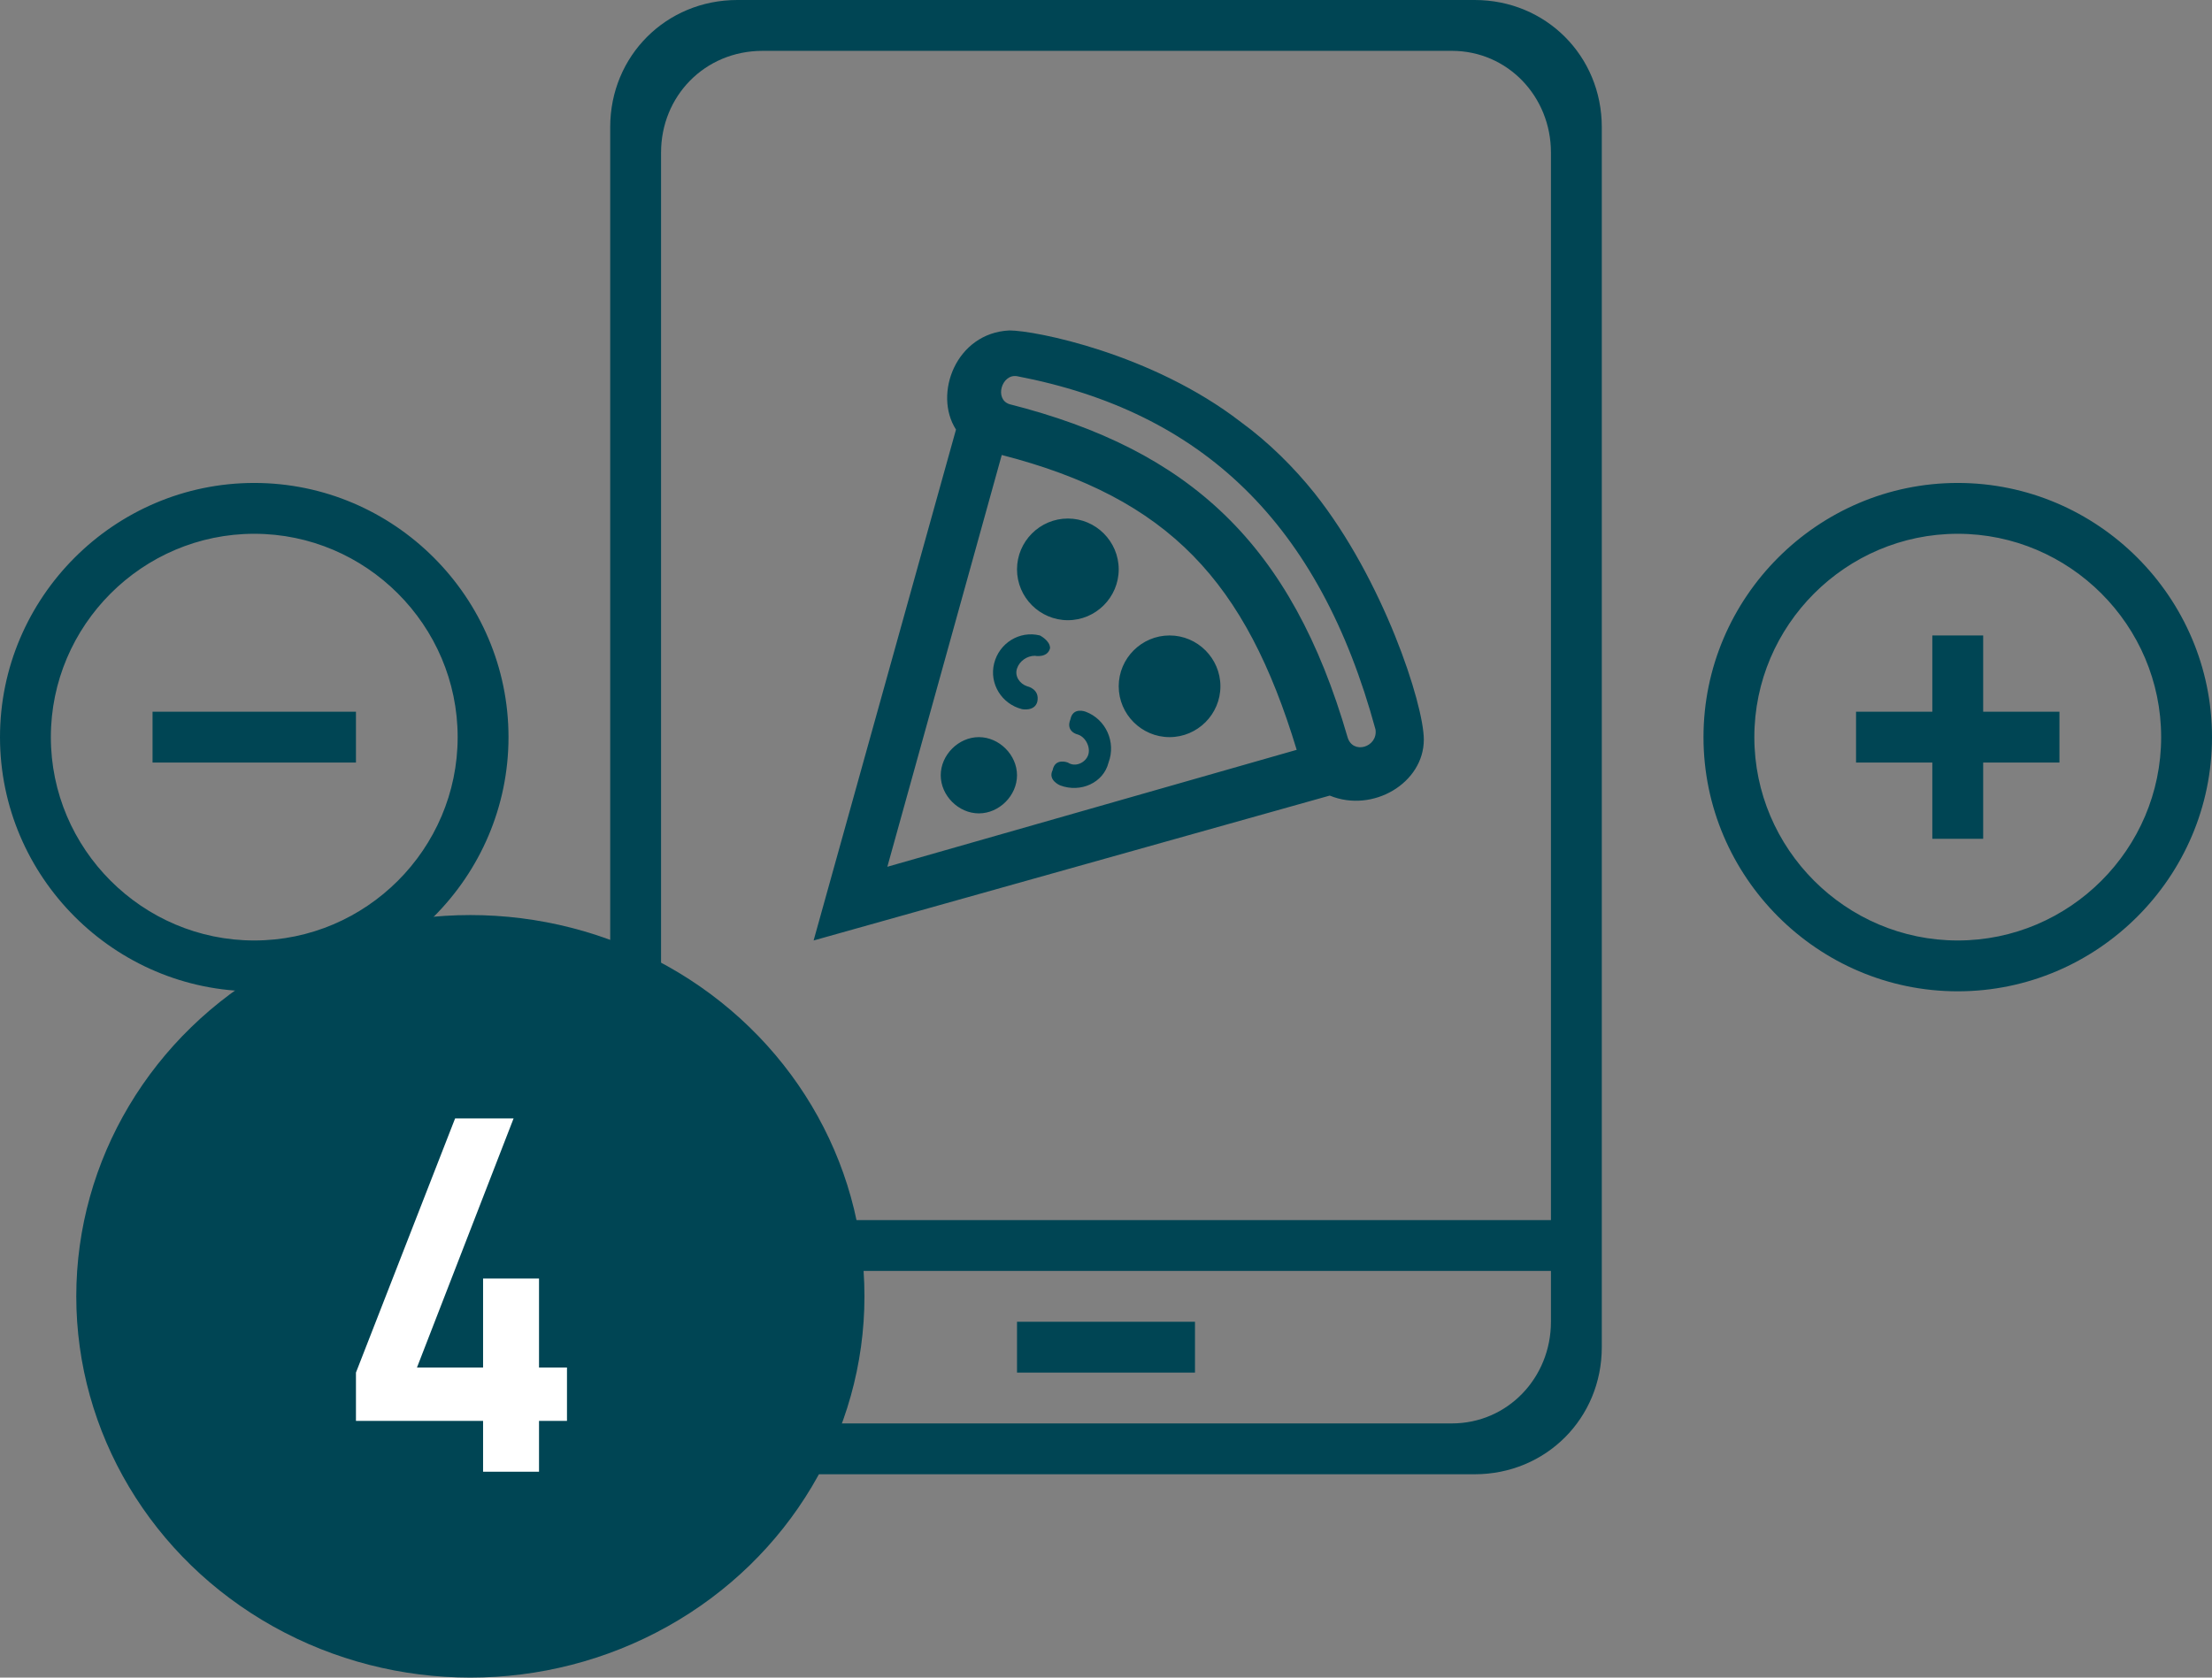
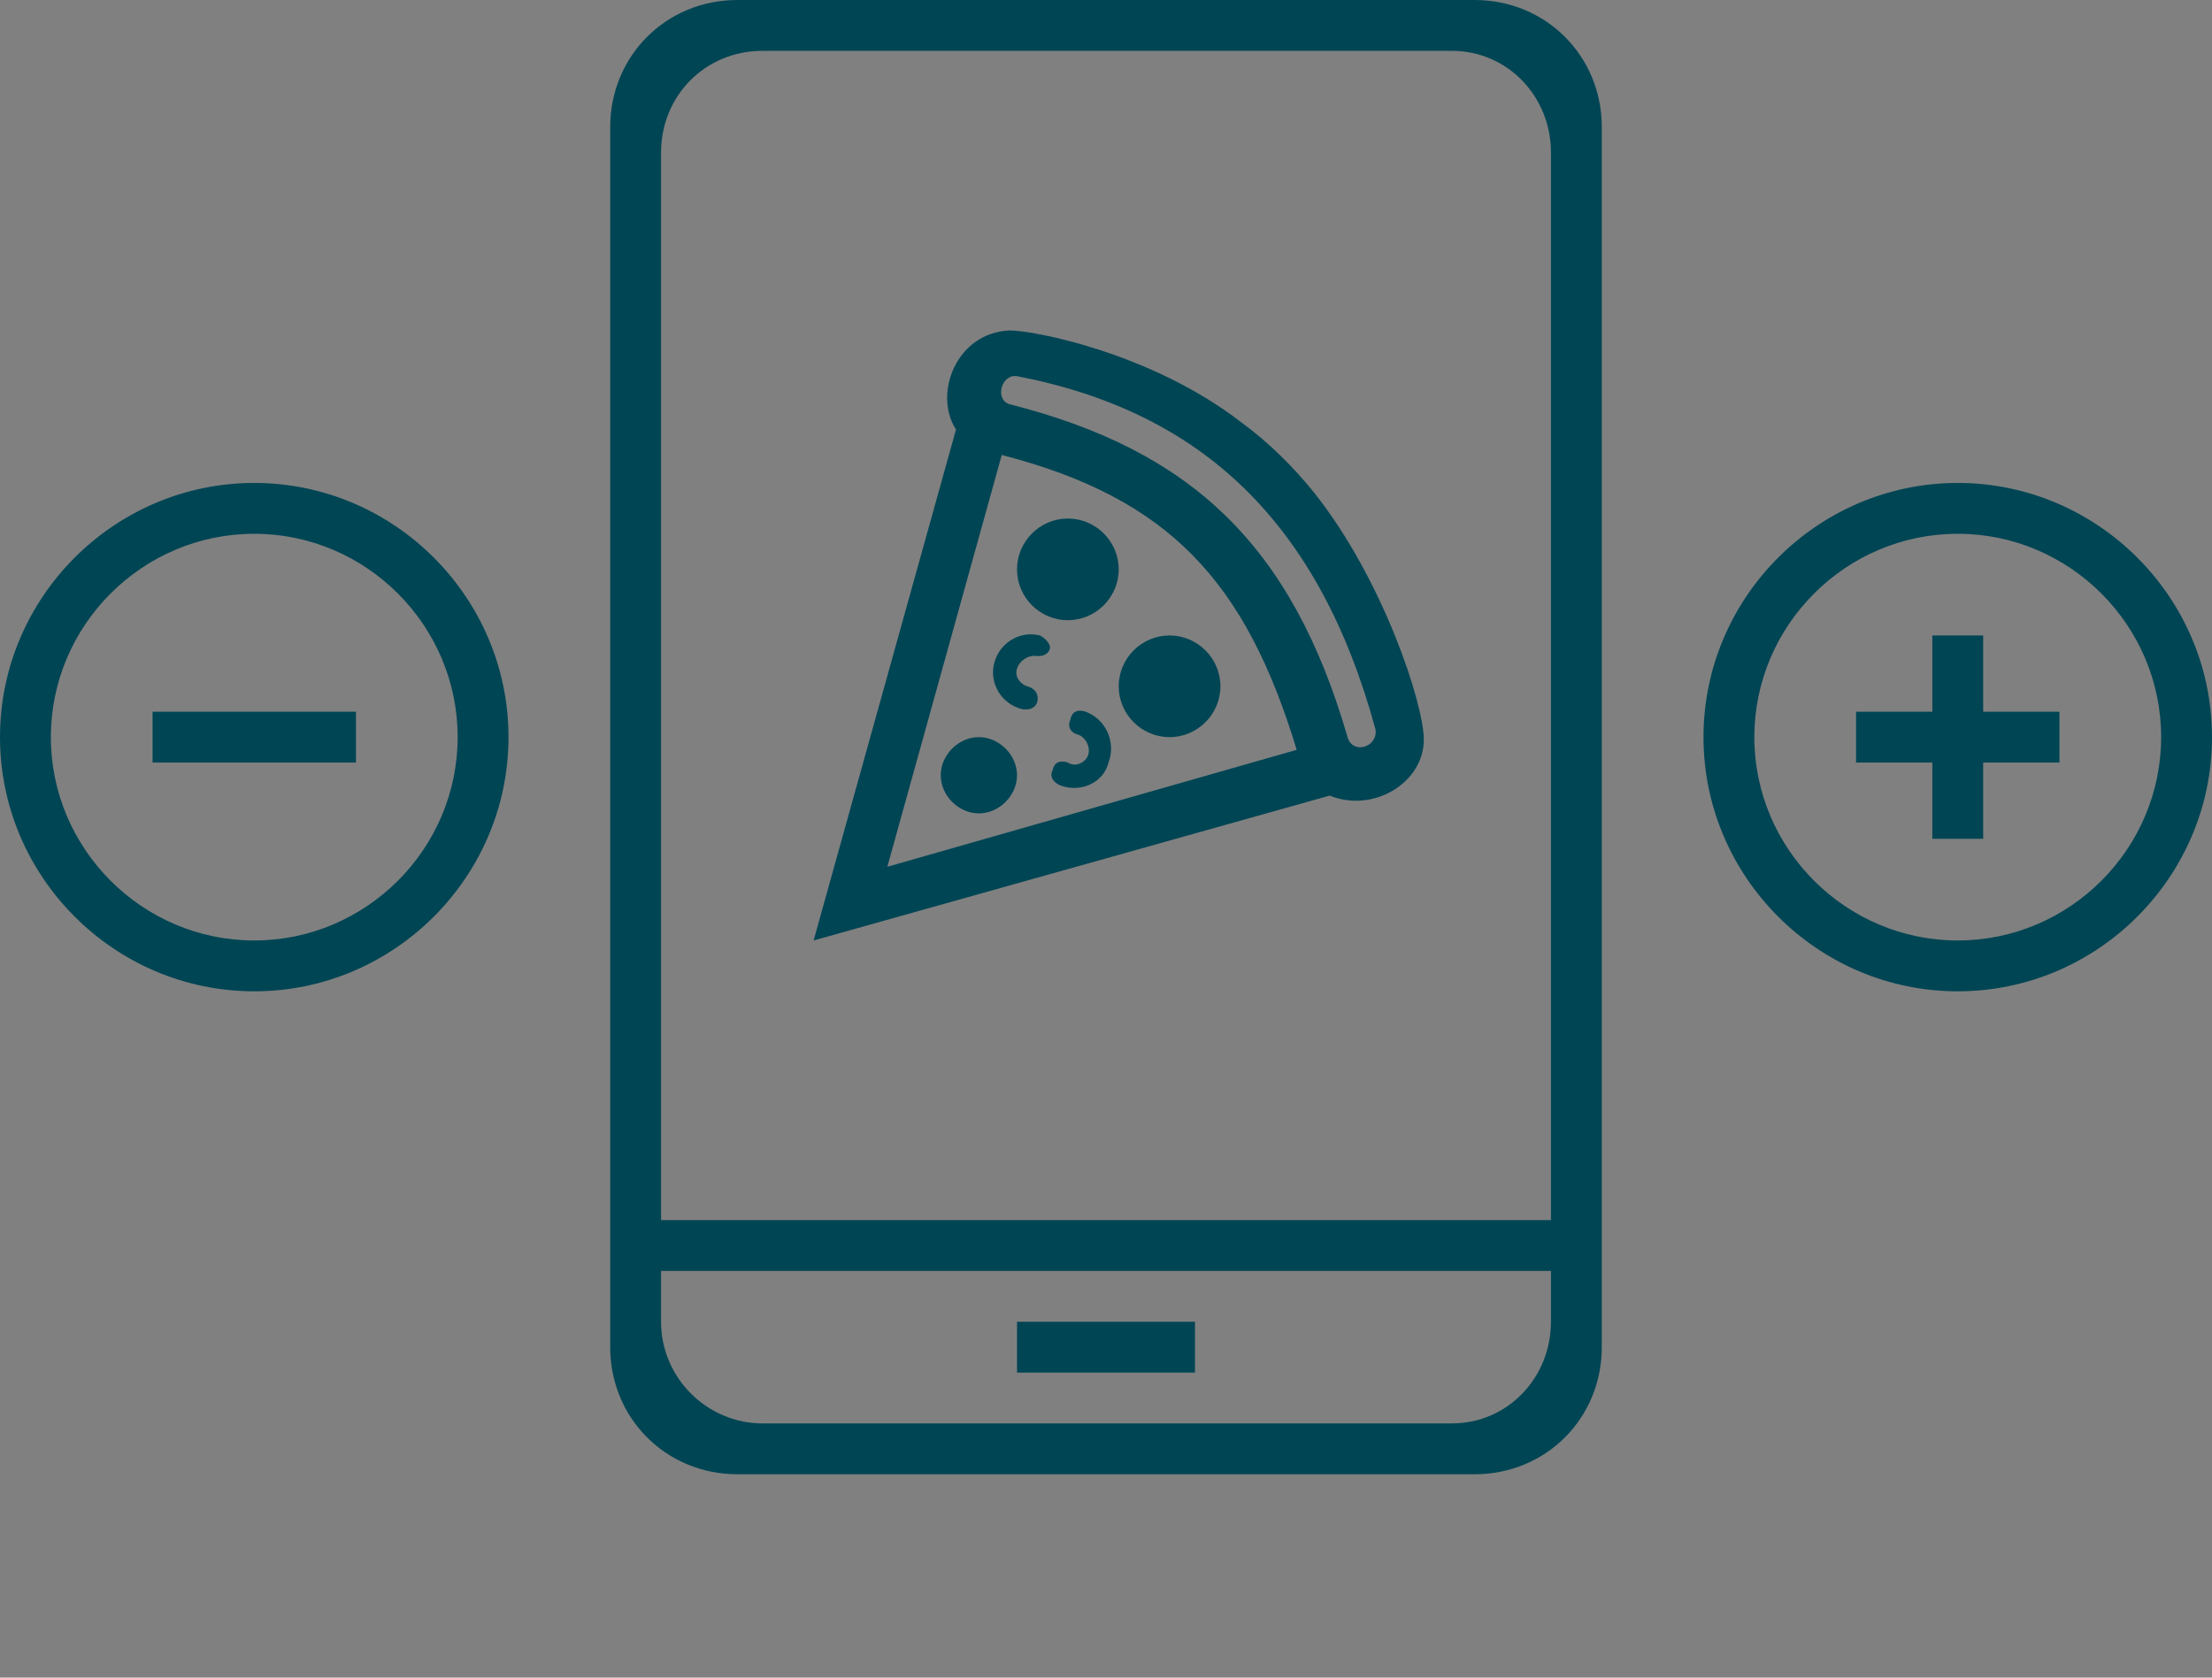
<svg xmlns="http://www.w3.org/2000/svg" width="87" height="66" viewBox="0 0 87 66" fill="none">
  <rect x="0" y="0" width="87" height="66" fill="#808080" stroke="none" />
  <g clip-path="url(#clip0)">
    <path fill-rule="evenodd" clip-rule="evenodd" d="M77 19C71.5 19 67 23.5 67 29C67 34.5 71.5 39 77 39C82.5 39 87 34.5 87 29C87 23.5 82.5 19 77 19ZM77 37C72.6 37 69 33.4 69 29C69 24.6 72.6 21 77 21C81.4 21 85 24.6 85 29C85 33.4 81.4 37 77 37ZM47 52H40V54H47V52ZM48.8 16.6C45.3 13.9 40.7 13 39.7 13C37.6 13.1 36.7 15.5 37.6 16.9L32 37L52.3 31.3C54 32 56 30.8 56 29.1C56 27.7 54.4 22.8 51.7 19.4C50.9 18.4 49.9 17.4 48.8 16.6ZM34.9 34.1L39.4 17.9C46 19.6 49 22.9 51 29.5L34.9 34.1ZM53 29C50.8 21.4 46.8 17.7 39.7 15.9C39.1 15.7 39.4 14.7 40 14.8C47.3 16.2 51.9 20.6 54.1 28.7C54.2 29.4 53.2 29.7 53 29ZM6 30H14V28H6V30ZM10 19C4.5 19 0 23.5 0 29C0 34.5 4.5 39 10 39C15.5 39 20 34.5 20 29C20 23.5 15.5 19 10 19ZM10 37C5.6 37 2 33.4 2 29C2 24.6 5.6 21 10 21C14.4 21 18 24.6 18 29C18 33.4 14.4 37 10 37ZM42 24.4C43.1 24.4 44 23.5 44 22.4C44 21.3 43.1 20.4 42 20.4C40.9 20.4 40 21.3 40 22.4C40 23.5 40.9 24.4 42 24.4ZM38.5 29C37.7 29 37 29.7 37 30.5C37 31.3 37.7 32 38.5 32C39.3 32 40 31.3 40 30.5C40 29.7 39.3 29 38.5 29ZM58 0H29C26.2 0 24 2.2 24 5V53C24 55.8 26.2 58 29 58H58C60.8 58 63 55.8 63 53V5C63 2.2 60.8 0 58 0ZM61 52C61 54.2 59.3 56 57.1 56H30C27.8 56 26 54.2 26 52V50H61V52ZM61 48H26V6C26 3.8 27.7 2 30 2H57.1C59.3 2 61 3.8 61 6V48ZM44 27C44 28.1 44.9 29 46 29C47.1 29 48 28.1 48 27C48 25.9 47.1 25 46 25C44.9 25 44 25.9 44 27ZM40.9 25C40.1 24.8 39.3 25.3 39.1 26.1C38.9 26.9 39.4 27.7 40.2 27.9C40.2 27.9 40.7 28 40.8 27.6C40.9 27.1 40.4 27 40.4 27C40.1 26.9 39.9 26.6 40 26.3C40.1 26 40.4 25.8 40.7 25.8C40.7 25.8 41.2 25.9 41.3 25.5C41.3 25.2 40.9 25 40.9 25ZM42.7 28C42.7 28 42.2 27.8 42.1 28.3C41.9 28.8 42.4 28.9 42.4 28.9C42.7 29 42.9 29.4 42.8 29.7C42.7 30 42.3 30.2 42 30C42 30 41.5 29.8 41.4 30.3C41.2 30.7 41.7 30.9 41.7 30.9C42.5 31.2 43.4 30.8 43.6 30C43.9 29.2 43.5 28.3 42.7 28ZM78 25H76V28H73V30H76V33H78V30H81V28H78V25Z" fill="#004554" />
-     <ellipse cx="18.5" cy="51" rx="15.5" ry="15" fill="#004554" />
-     <path fill-rule="evenodd" clip-rule="evenodd" d="M21.2 53.8V50.3H19V53.8H16.4L20.2 44H17.9L14 54V55.9H19V57.9H21.2V55.9H22.3V53.8H21.2Z" fill="white" />
  </g>
  <defs>
    <clipPath id="clip0">
      <rect width="87" height="66" fill="white" />
    </clipPath>
  </defs>
</svg>